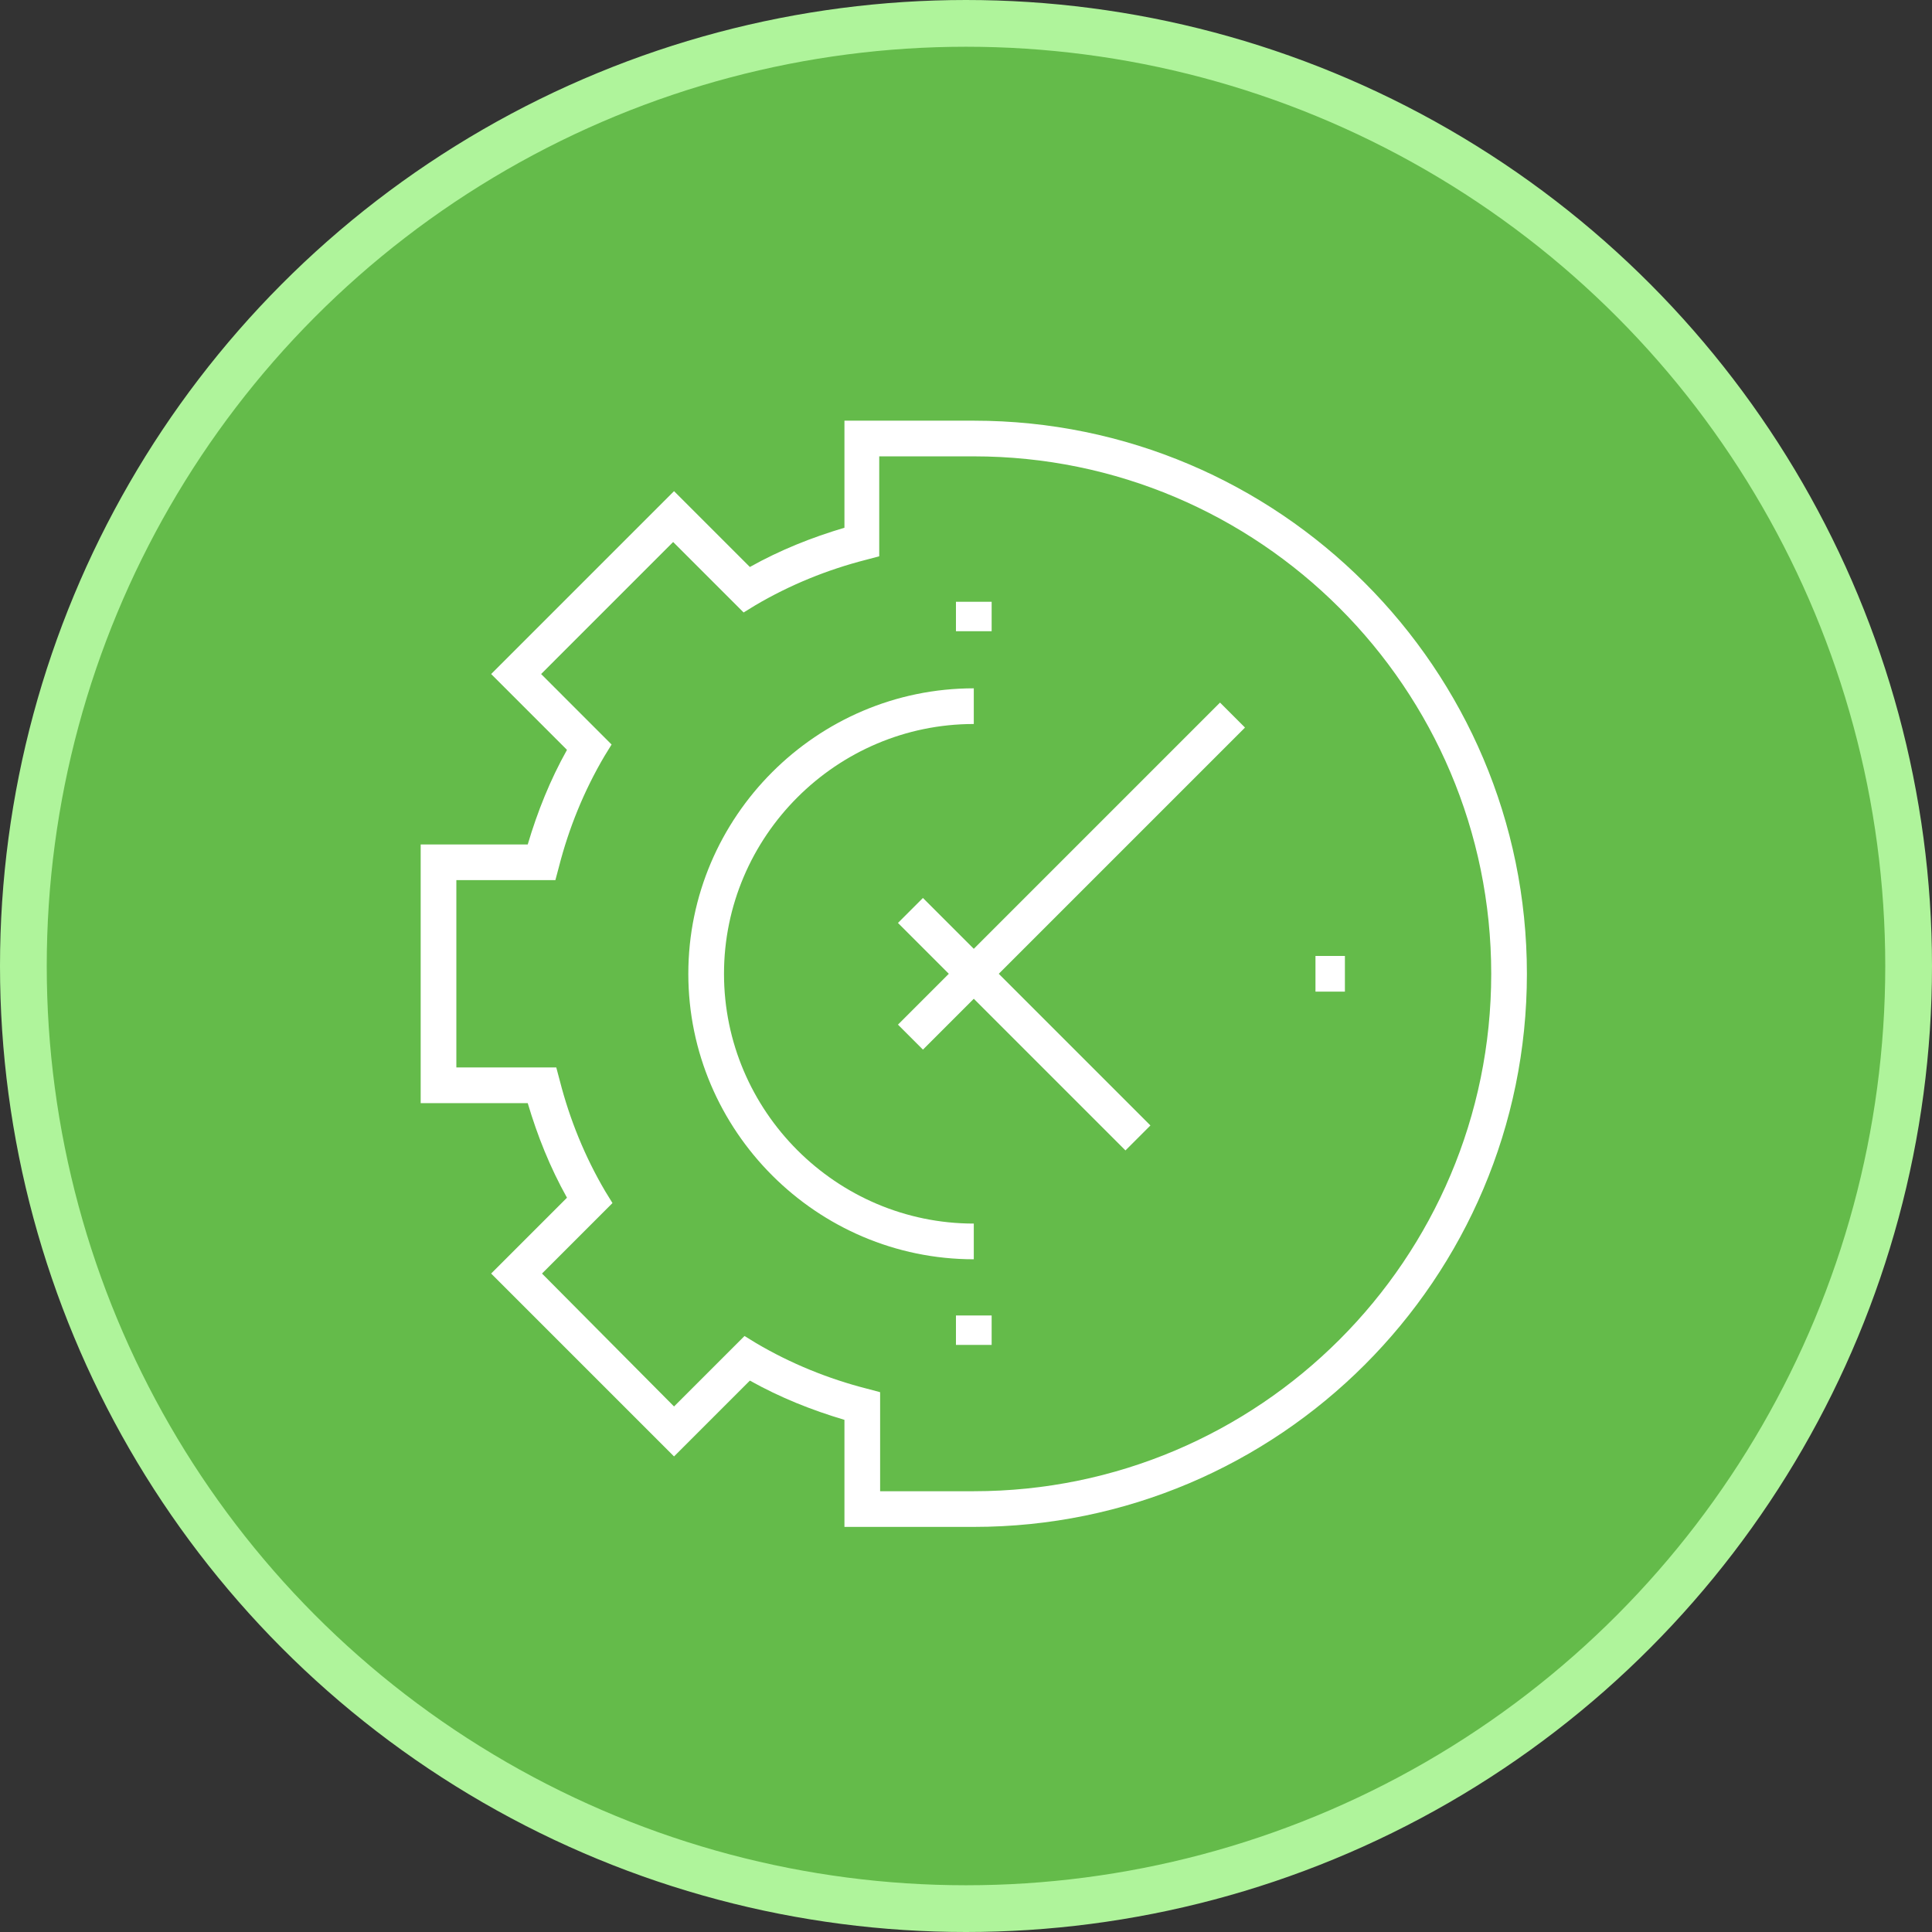
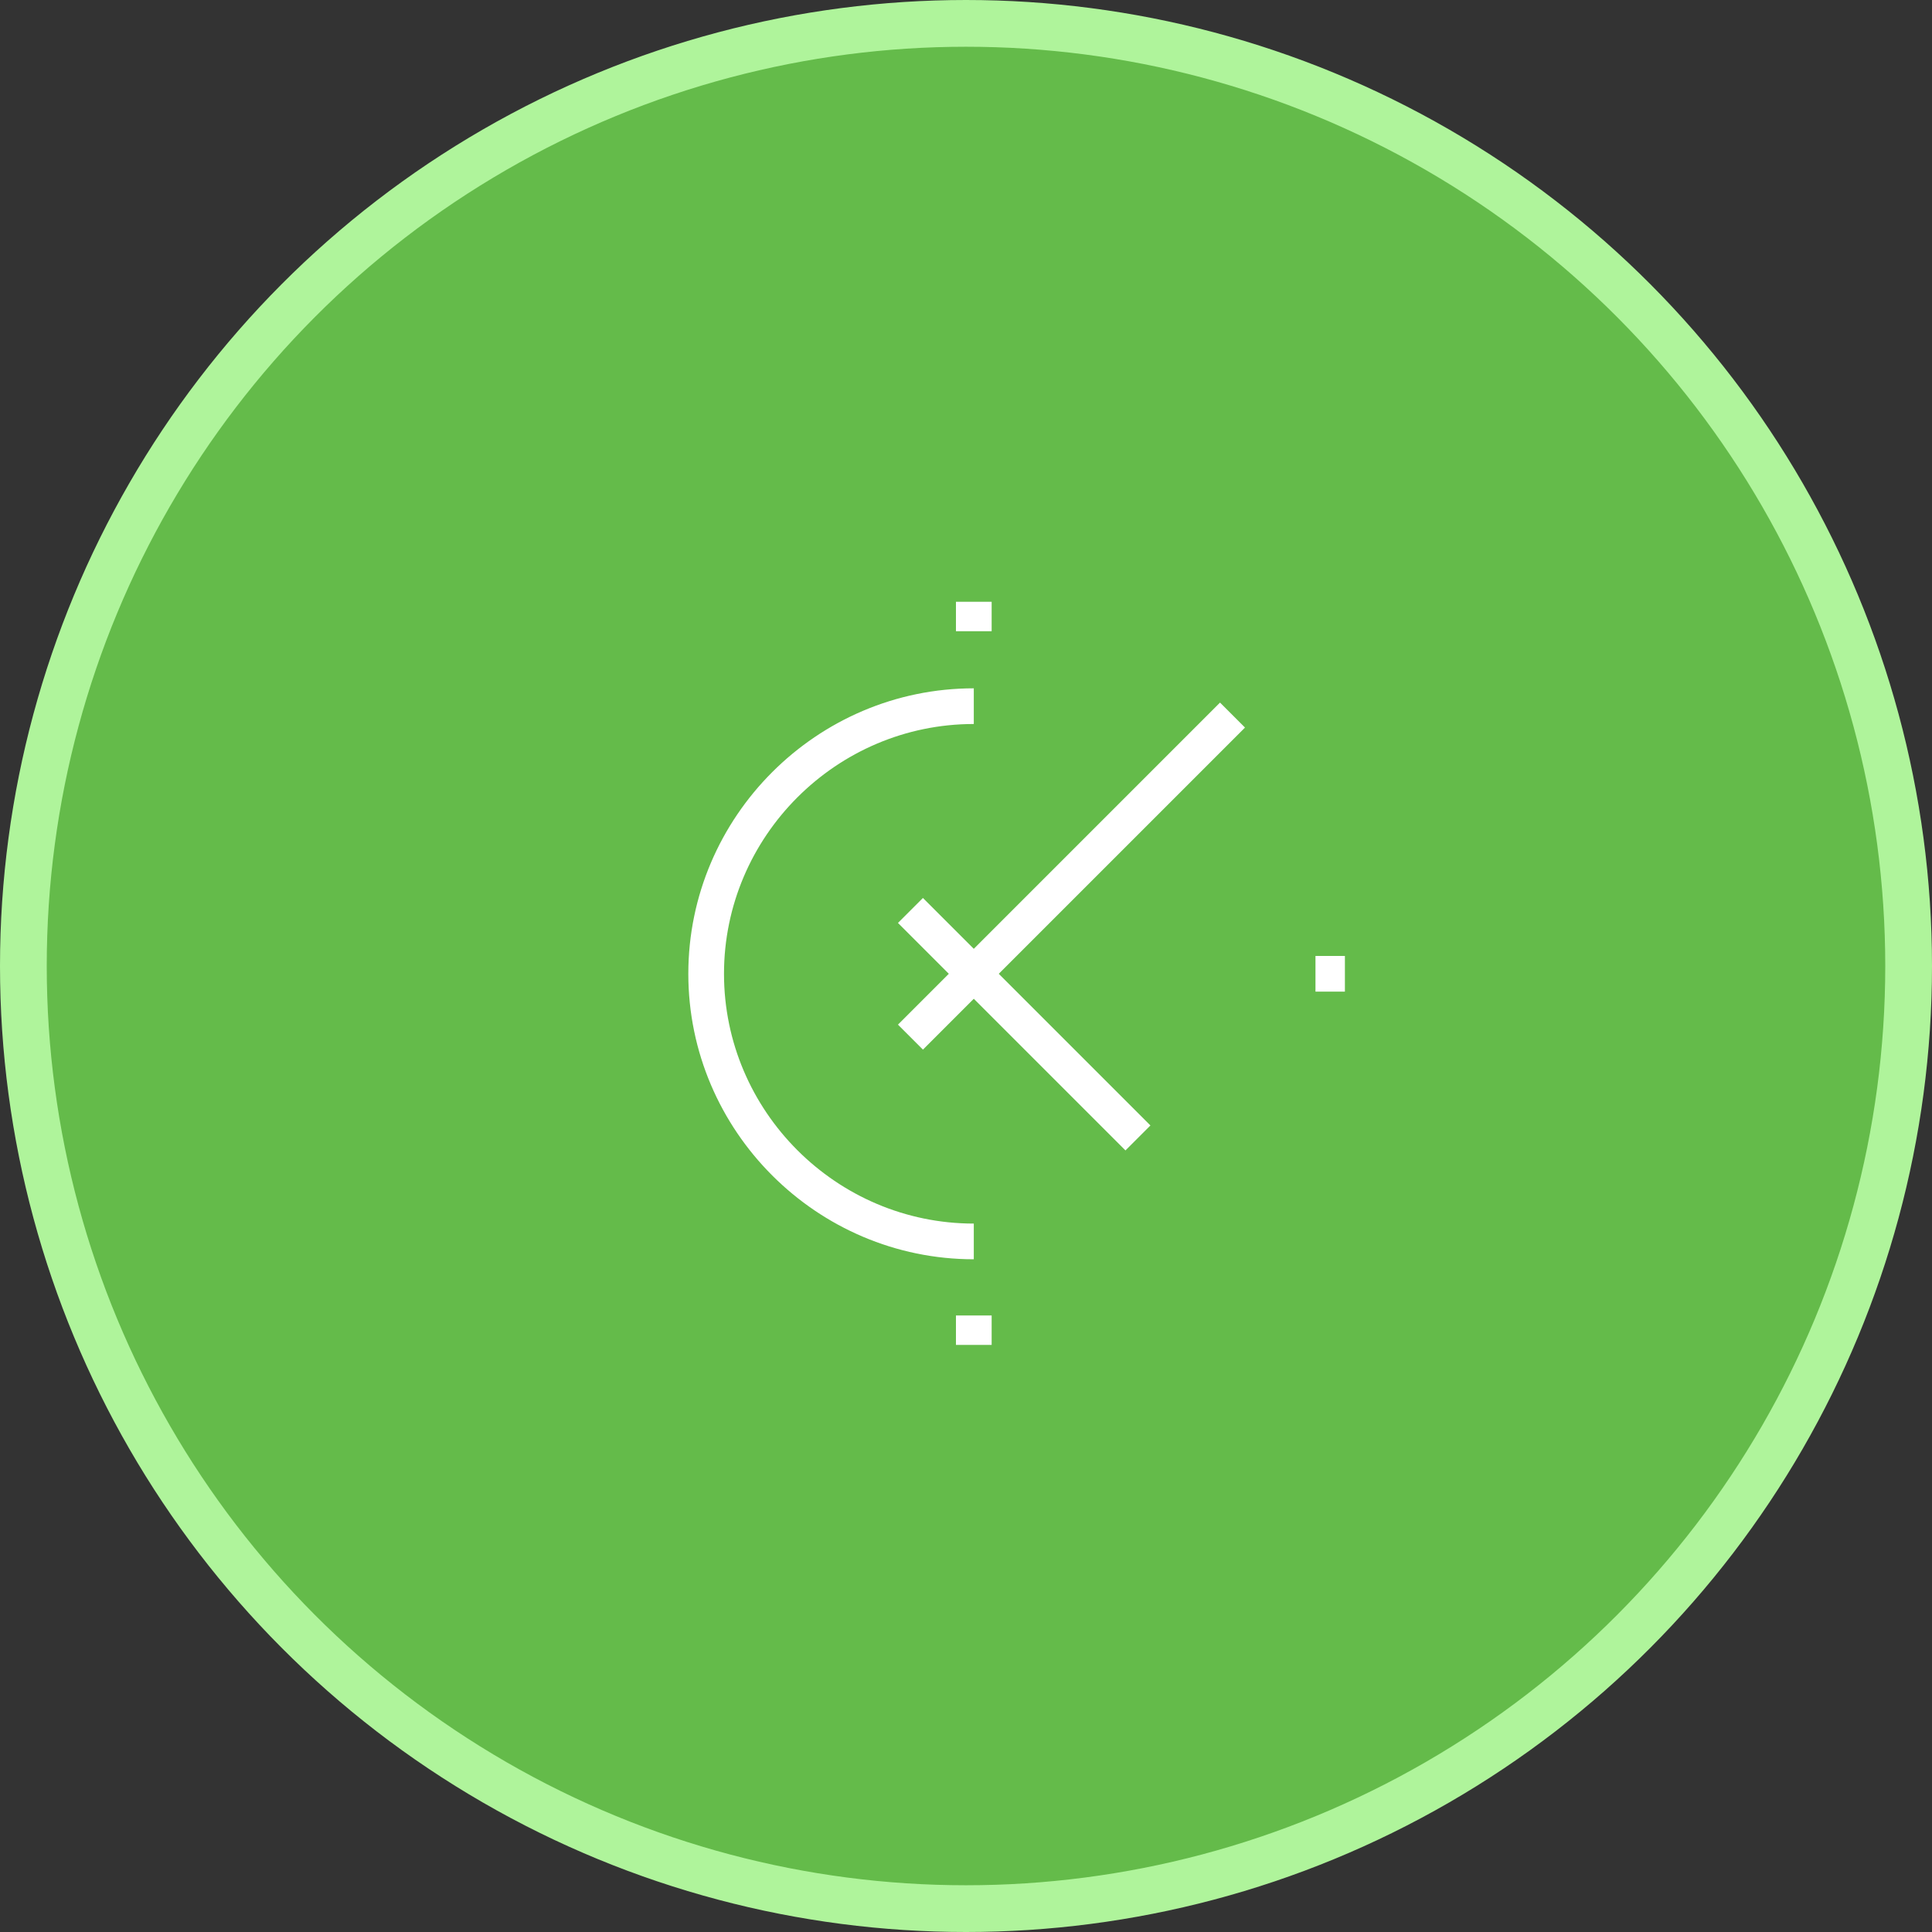
<svg xmlns="http://www.w3.org/2000/svg" width="124" height="124" viewBox="0 0 124 124" fill="none">
  <rect x="0" y="0" width="124" height="124" fill="#333333" stroke="none" />
  <circle cx="62" cy="62" r="60.5" fill="#64BB4A" stroke="#AFF49B" stroke-width="3" />
-   <path d="M62.5 27H54.198V33.871C52.079 34.501 50.075 35.302 48.128 36.39L43.261 31.523L31.523 43.261L36.39 48.128C35.302 50.075 34.501 52.079 33.871 54.198H27V70.802H33.871C34.501 72.921 35.302 74.925 36.39 76.872L31.523 81.739L43.261 93.477L48.128 88.61C50.075 89.698 52.079 90.499 54.198 91.129V98H62.5C82.082 98 98 82.082 98 62.5C98 42.918 82.082 27 62.5 27ZM62.5 95.71H56.488V89.354L55.629 89.125C53.167 88.495 50.762 87.522 48.529 86.205L47.785 85.747L43.261 90.27L34.787 81.739L39.31 77.215L38.852 76.471C37.535 74.238 36.562 71.833 35.932 69.371L35.703 68.512H29.29V56.488H35.646L35.875 55.629C36.505 53.167 37.478 50.762 38.795 48.529L39.253 47.785L34.73 43.261L43.204 34.787L47.727 39.31L48.472 38.852C50.705 37.535 53.11 36.562 55.572 35.932L56.431 35.703V29.29H62.5C80.823 29.29 95.71 44.177 95.71 62.5C95.71 80.823 80.823 95.71 62.5 95.71Z" fill="white" />
  <path d="M78.303 45.093L62.5 60.897L59.236 57.633L57.633 59.236L60.897 62.5L57.633 65.764L59.236 67.367L62.5 64.103L72.234 73.837L73.837 72.234L64.103 62.5L79.906 46.697L78.303 45.093Z" fill="white" />
  <path d="M62.5 78.532C53.683 78.532 46.468 71.318 46.468 62.5C46.468 53.682 53.683 46.468 62.5 46.468V44.178C52.423 44.178 44.178 52.423 44.178 62.5C44.178 72.578 52.423 80.823 62.5 80.823V78.532Z" fill="white" />
  <path d="M63.646 38.623H61.355V40.513H63.646V38.623Z" fill="white" />
  <path d="M86.319 61.355H84.43V63.645H86.319V61.355Z" fill="white" />
  <path d="M63.646 84.43H61.355V86.319H63.646V84.43Z" fill="white" />
</svg>